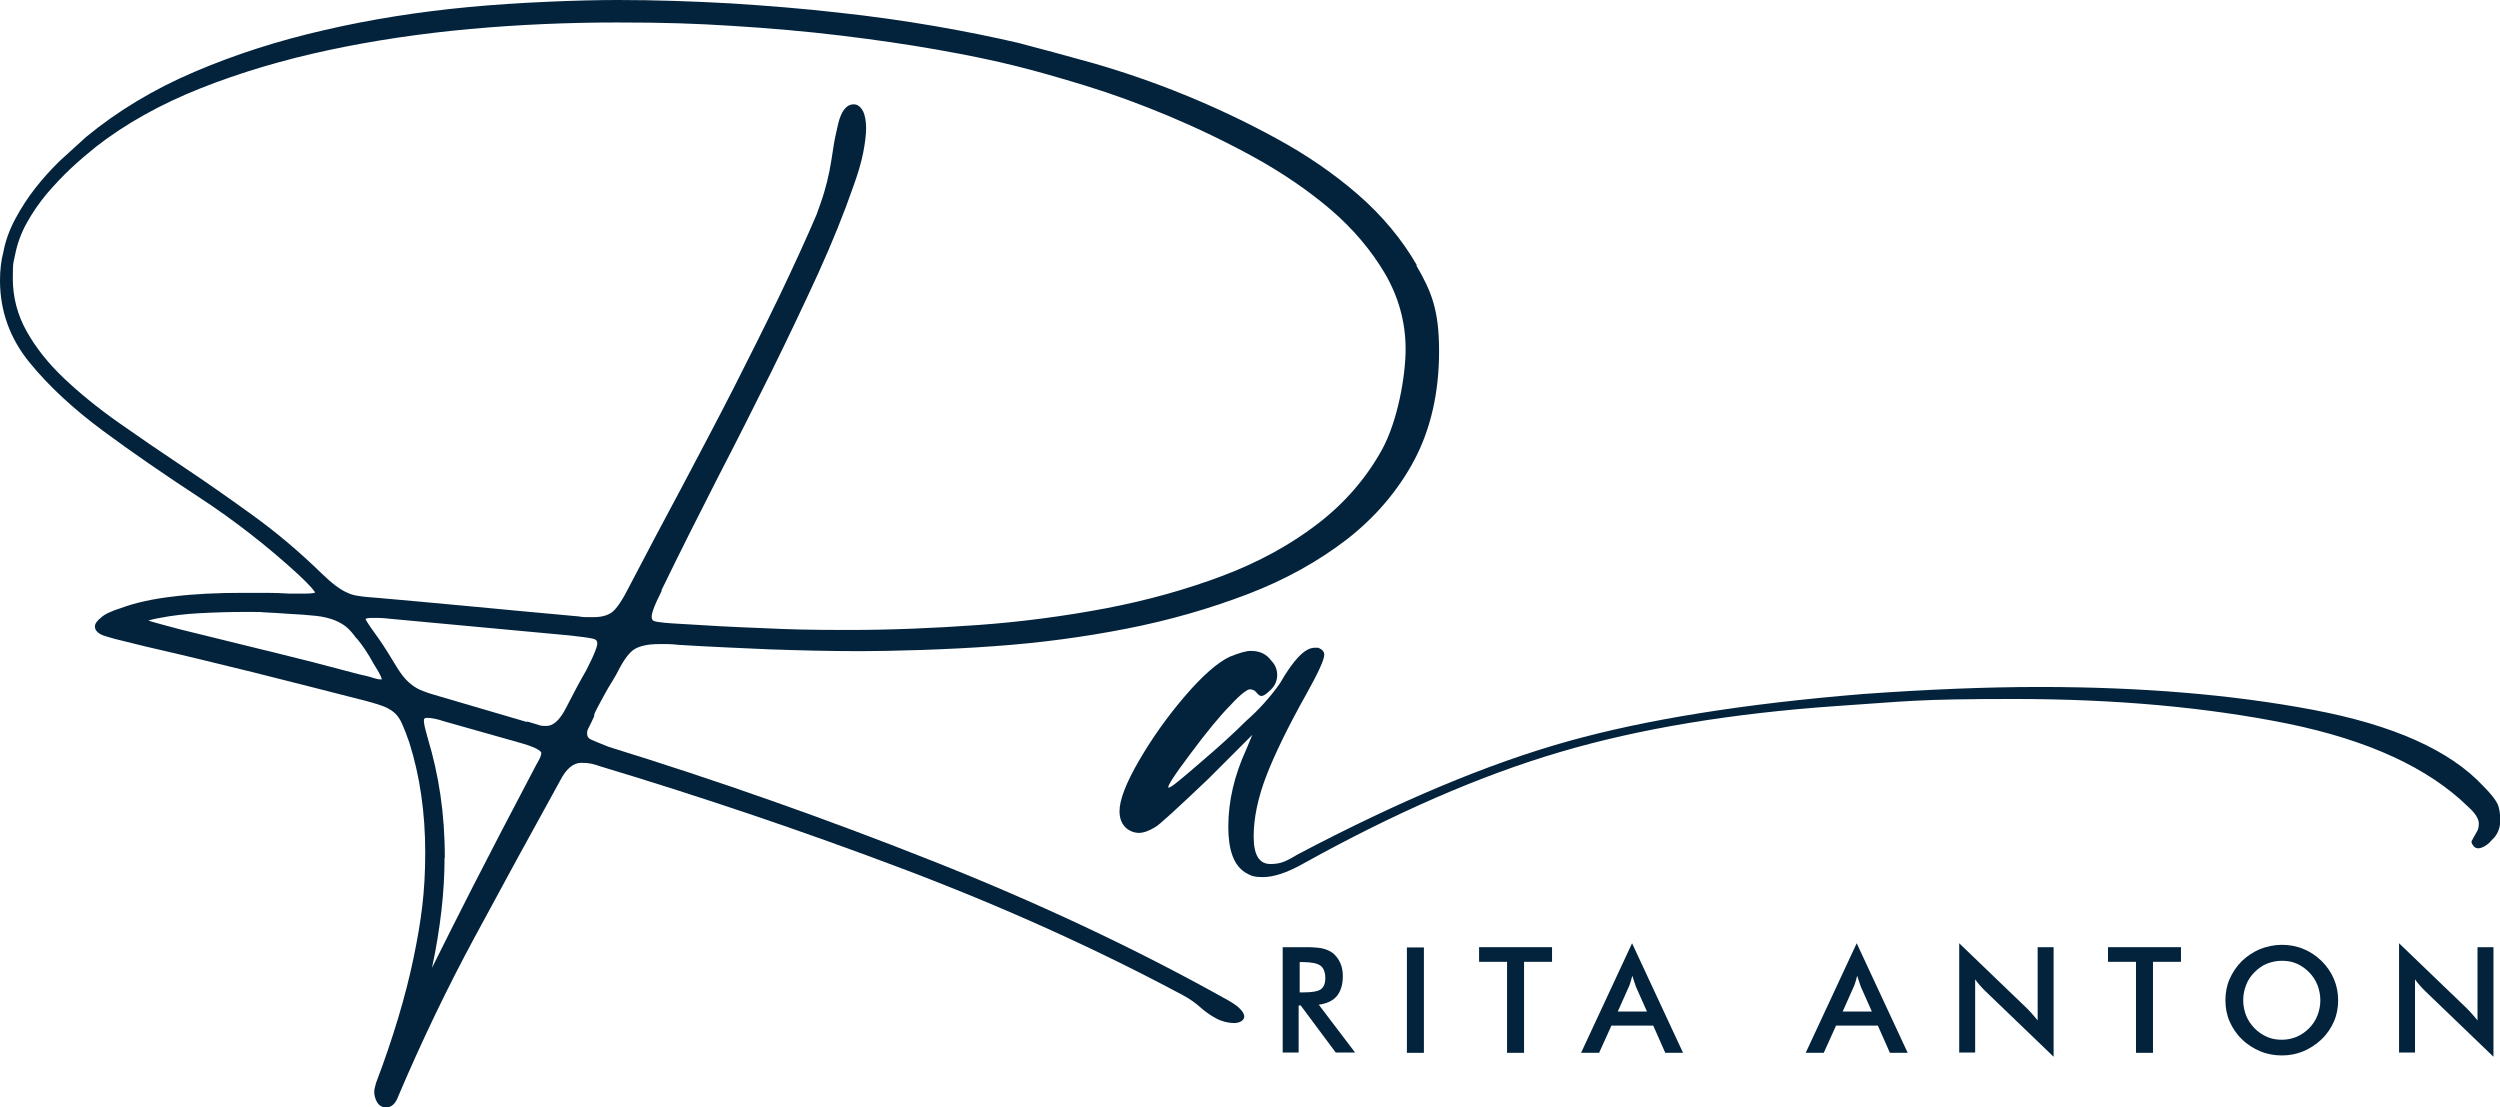
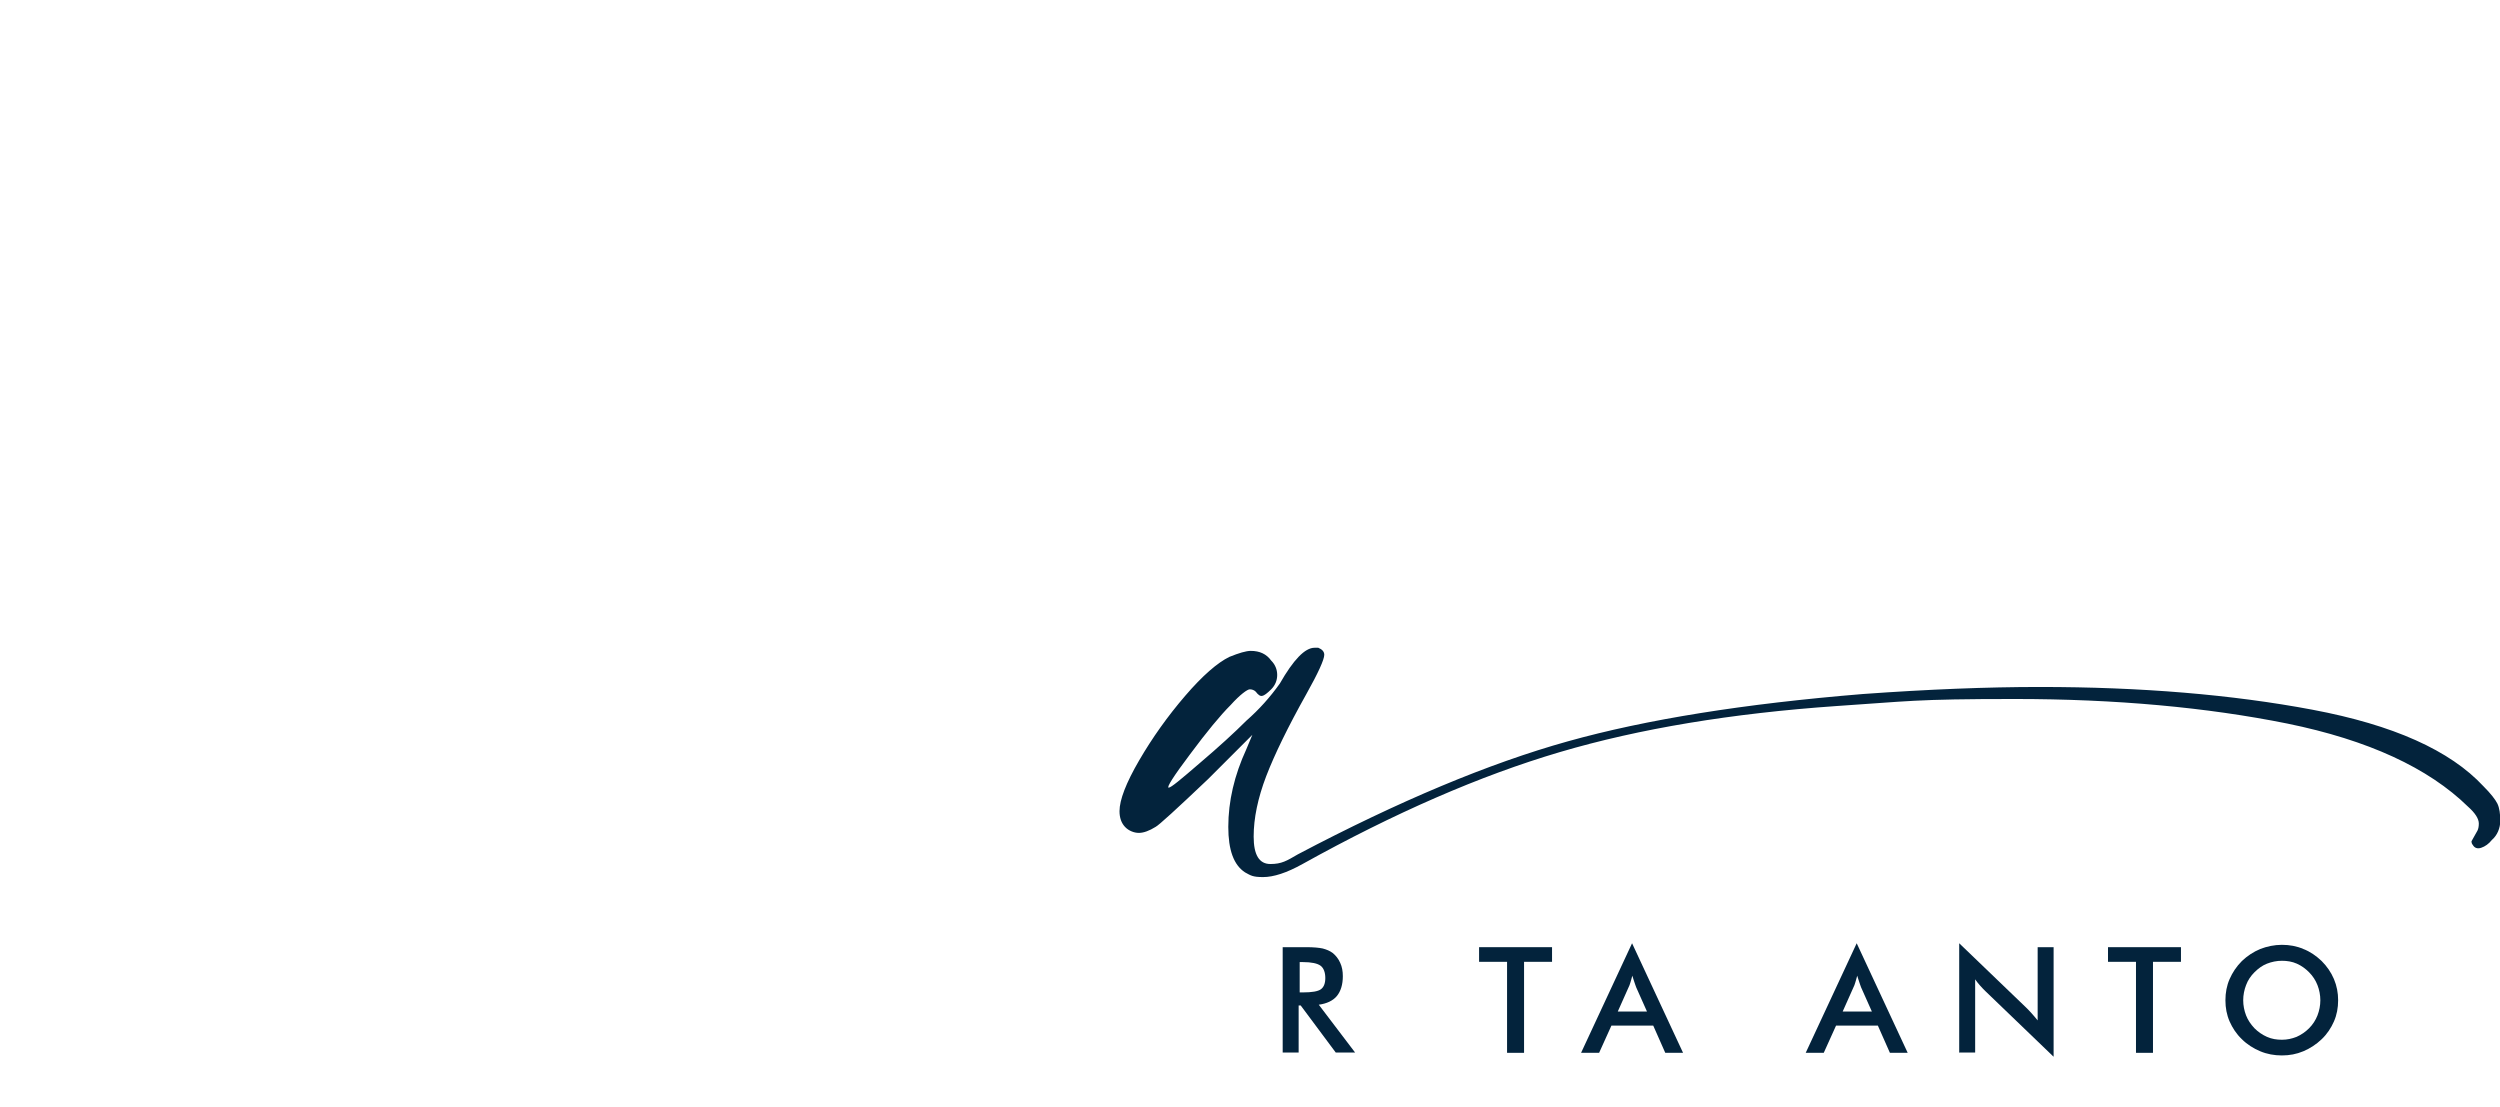
<svg xmlns="http://www.w3.org/2000/svg" id="Ebene_2" version="1.1" viewBox="0 0 956 423.4">
  <defs>
    <style>
      .st0 {
        fill: #03233c;
      }
    </style>
  </defs>
  <g id="Layer_1">
    <g>
      <g>
        <path class="st0" d="M496.6,384.5v18h-6.1v-40.3h9.1c2.7,0,4.8.2,6.2.5,1.5.4,2.7.9,3.8,1.7,1.2,1,2.2,2.2,2.9,3.8.7,1.5,1,3.2,1,5.1,0,3.2-.8,5.8-2.3,7.6s-3.9,2.9-6.9,3.3l13.9,18.3h-7.4l-13.4-18h-.8ZM497,379.5h1.2c3.5,0,5.8-.4,6.9-1.2s1.7-2.2,1.7-4.3-.6-3.8-1.8-4.7-3.5-1.4-6.8-1.4h-1.2v11.6h0Z" />
-         <path class="st0" d="M538,402.6v-40.3h6.5v40.3h-6.5Z" />
        <path class="st0" d="M582.8,367.8v34.8h-6.5v-34.8h-10.7v-5.6h27.9v5.6h-10.7Z" />
        <path class="st0" d="M636.8,402.6l-4.6-10.4h-16l-4.7,10.4h-6.9l19.5-41.9,19.5,41.9h-6.9ZM618.6,386.8h11.2l-4.1-9.2c-.2-.6-.5-1.3-.7-2-.3-.8-.5-1.6-.8-2.5-.2.9-.5,1.7-.7,2.5-.2.8-.5,1.5-.8,2.1l-4.1,9.2h0Z" />
        <path class="st0" d="M722.7,402.6l-4.6-10.4h-16l-4.7,10.4h-6.9l19.5-41.9,19.5,41.9h-6.9ZM704.6,386.8h11.2l-4.1-9.2c-.2-.6-.5-1.3-.7-2-.3-.8-.5-1.6-.8-2.5-.2.9-.5,1.7-.7,2.5-.2.8-.5,1.5-.8,2.1l-4.1,9.2h0Z" />
        <path class="st0" d="M749.2,402.6v-41.9l25.6,24.6c.7.7,1.4,1.4,2.1,2.2s1.5,1.7,2.3,2.7v-28h6.1v41.9l-26.1-25.1c-.7-.7-1.4-1.4-2-2.1s-1.3-1.5-1.9-2.4v28h-6Z" />
        <path class="st0" d="M823.3,367.8v34.8h-6.5v-34.8h-10.7v-5.6h27.9v5.6h-10.7Z" />
        <path class="st0" d="M894.1,382.5c0,2.9-.5,5.6-1.6,8.1s-2.6,4.8-4.7,6.8c-2.1,2-4.4,3.5-7,4.6-2.6,1.1-5.3,1.6-8.2,1.6s-5.7-.5-8.3-1.6c-2.6-1.1-5-2.6-7-4.6-2.1-2-3.6-4.3-4.7-6.8s-1.6-5.2-1.6-8.1.5-5.6,1.6-8.1c1.1-2.5,2.6-4.8,4.7-6.9,2.1-2,4.4-3.5,7-4.6,2.6-1,5.4-1.6,8.3-1.6s5.7.5,8.2,1.6c2.6,1,4.9,2.6,7,4.6,2,2,3.6,4.3,4.7,6.9,1.1,2.6,1.6,5.3,1.6,8.1h0ZM887.3,382.5c0-2-.4-4-1.1-5.8-.7-1.8-1.8-3.5-3.2-4.9-1.4-1.4-2.9-2.5-4.7-3.3s-3.7-1.1-5.7-1.1-3.9.4-5.7,1.1-3.4,1.9-4.8,3.3c-1.4,1.4-2.5,3-3.2,4.9-.7,1.8-1.1,3.8-1.1,5.8s.4,4,1.1,5.8c.7,1.8,1.8,3.4,3.2,4.9,1.4,1.4,3,2.5,4.8,3.3,1.8.8,3.7,1.1,5.7,1.1s3.8-.4,5.6-1.1c1.8-.8,3.4-1.9,4.8-3.3,1.4-1.4,2.5-3.1,3.2-4.9.7-1.8,1.1-3.8,1.1-5.8h0Z" />
-         <path class="st0" d="M917.4,402.6v-41.9l25.6,24.6c.7.7,1.4,1.4,2.1,2.2s1.5,1.7,2.3,2.7v-28h6.1v41.9l-26.1-25.1c-.7-.7-1.4-1.4-2-2.1s-1.3-1.5-1.9-2.4v28h-6Z" />
      </g>
      <g>
-         <path class="st0" d="M541.8,101.4c-5.7-9.9-13.3-19-22.5-27-9.2-8-19.7-15.2-31.3-21.5-11.5-6.3-23.4-11.9-35.2-16.7-11.8-4.8-23.5-8.8-34.6-12-11.1-3.1-20.8-5.7-28.8-7.8-9.5-2.2-20.2-4.4-31.8-6.4-11.6-2-24.1-3.8-37.2-5.2-13.1-1.5-26.8-2.6-40.9-3.5C265.3.5,250.7,0,236.2,0s-38.1.9-57,2.7c-19,1.8-37.5,4.7-55.1,8.8-17.6,4-34.4,9.4-49.8,16-15.5,6.6-29.4,15-41.4,24.9-3,2.7-6.3,5.7-9.8,8.9-3.4,3.3-6.6,6.8-9.5,10.5-2.9,3.7-5.5,7.7-7.7,11.8-2.2,4.1-3.8,8.4-4.6,12.7C.4,99.7,0,103.4,0,107.3c0,11.6,3.8,22.1,11.2,31.2,7.3,9,16.8,17.8,28,26.1,11.2,8.3,23.7,16.9,37,25.6,13.3,8.7,26,18.6,37.9,29.5,5.1,4.8,6.2,6.4,6.4,6.9-.3.1-1.2.4-3.9.4h-5.8c-3.2-.2-6.2-.3-9.1-.3h-8.7c-9.9,0-18.8.4-26.7,1.4-7.9.9-14.6,2.4-20,4.4-3.7,1.2-6.2,2.3-7.6,3.6-1.7,1.4-2.4,2.4-2.4,3.5,0,2.4,3.1,3.4,4.1,3.7,2.3.7,4.8,1.4,7.5,2l8.1,2c13.6,3.1,27.5,6.5,41.3,9.9,14,3.5,28.4,7.2,42.9,10.9,2.6.7,4.9,1.4,6.7,2.1,1.7.7,3.1,1.6,4.2,2.6,1,1,2,2.4,2.7,4.1.8,1.8,1.7,4.1,2.7,7,4.1,12.9,6.1,27,6.1,42.1s-1.5,26-4.5,40.5c-3,14.4-7.8,30.5-14.3,47.6,0,0,0,0,0,0-.4,1.5-.7,2.5-.7,3.3,0,1.5.4,2.9,1.1,4.1,1,1.6,2.4,2,3.4,2,2.1,0,3.7-1.5,4.7-4.3,8.8-20.7,18.6-41.2,29.2-60.8,10.6-19.7,21.6-39.8,32.7-59.9,2.3-4.5,5-6.8,8.1-6.8s4.5.4,7.1,1.3c39.2,11.8,78.2,25,116,39.3,37.8,14.3,73.8,30.5,107.2,48.4,2.4,1.3,4.5,2.8,6.3,4.4,1.9,1.7,4,3.2,6.1,4.3,2.2,1.2,4.6,1.8,7,1.8s3.8-1.3,3.8-2.4-.6-2-1.9-3.3c-1.1-1.1-3.1-2.4-6.1-4-34.1-19-71.8-36.7-111.8-52.5-40.1-15.9-81.5-30.5-123.2-43.4-2.8-1.1-5-2-6.6-2.7-1.2-.5-1.7-1.3-1.7-2.4s.2-1.5.7-2.4c.6-1.1,1.2-2.5,2-4.2,0-.1,0-.3,0-.4,0,0,0-.6,1.1-2.6.8-1.6,1.8-3.3,2.8-5.2,1-1.9,2.1-3.7,3.1-5.3,1-1.7,1.8-3,2.2-3.9,2.2-4.3,4.3-7.1,6.3-8.3,2-1.2,5.1-1.9,9.2-1.9h3.4c1.2,0,2.5.1,4.3.3,11.4.7,23,1.2,34.4,1.7,11.4.4,23.2.7,35,.7s33.9-.6,51.1-1.9c17.3-1.2,34.4-3.5,50.7-6.7,16.4-3.2,31.9-7.7,46.3-13.2,14.4-5.5,27.1-12.6,38-21,10.9-8.5,19.6-18.7,25.8-30.4,6.2-11.8,9.4-25.7,9.4-41.5s-2.9-22.8-8.7-32.8h0ZM252.9,225.8c7.2-14.8,14.5-29.3,21.6-43.2,7.2-13.9,14.1-27.6,20.6-40.7,6.4-13,12.4-25.6,17.8-37.4,5.3-11.7,9.8-22.8,13.3-32.9,1.9-5.2,3.2-9.6,3.9-13.3.7-3.6,1.1-6.8,1.1-9.3s-.4-5-1.2-6.5c-.9-1.7-2.1-2.6-3.5-2.6-2.8,0-4.8,2.5-6,7.5-.8,3.4-1.5,6.6-1.9,9.5-.4,2.9-.9,5.7-1.4,8.4-.5,2.6-1.2,5.4-2,8.1-.8,2.8-1.9,5.7-3,8.8-4.1,9.6-8.9,20-14.2,31.1-5.4,11.2-11.2,22.8-17.3,34.8-6.1,12-12.8,24.6-19.6,37.5-7,13-14,26.3-20.9,39.5h0c-2.2,4.4-4.2,7.3-5.9,8.8-1.7,1.4-4.1,2.1-7.4,2.1h-2.8c-1,0-1.9-.1-2.9-.3,0,0,0,0-.1,0-15.5-1.4-29.2-2.7-41.9-3.9-13.6-1.3-25-2.3-35.1-3.2-2.8-.2-5.2-.4-6.9-.7-1.6-.2-3.1-.6-4.5-1.3-1.4-.6-2.8-1.5-4.3-2.6-1.5-1.1-3.4-2.8-5.6-4.9-8-7.8-16.7-15.2-25.8-21.8-9.1-6.6-18.1-12.9-26.8-18.7-8.7-5.8-17.2-11.6-25-17.1-7.8-5.5-14.8-11.2-20.8-16.9-5.9-5.6-10.7-11.6-14.2-17.9-3.5-6.2-5.3-13-5.3-20.2s.3-5.9.9-9.2c.8-4.1,2.3-8.2,4.4-12,2.1-3.8,4.7-7.6,7.6-11.1,3-3.5,6.1-6.8,9.3-9.8,3.2-3,6.4-5.7,9.5-8.2,11.4-8.9,24.9-16.4,40-22.4,15.1-6,31.6-10.9,48.9-14.6,17.3-3.7,35.5-6.4,54.2-8.1s37.6-2.5,56.2-2.5,29.8.4,44.2,1.3c14.3.9,28.2,2.1,41.4,3.7,13.2,1.6,25.6,3.4,36.9,5.4,11.3,2,21.6,4.1,30.7,6.4,7.2,1.8,16,4.3,26.1,7.4,10.1,3.1,20.8,7,31.8,11.6,10.9,4.6,22,9.9,32.7,15.8,10.7,5.9,20.5,12.6,29.1,19.9,8.5,7.3,15.5,15.5,20.8,24.5,5.2,8.9,7.9,18.6,7.9,28.9s-3,27.4-9,38.4c-6,10.9-14.3,20.5-24.6,28.4-10.4,8-22.6,14.7-36.4,19.9-13.8,5.2-28.8,9.4-44.5,12.4-15.8,3-32.3,5.2-48.9,6.4-16.7,1.2-33.3,1.9-49.3,1.9s-22.4-.2-33.2-.7c-10.9-.4-21.9-1-32.6-1.7-3.8-.2-6.6-.5-8.2-.8-1.2-.2-1.6-.8-1.6-1.9s.7-3.7,3.9-10h0ZM170.1,327.9c0-8.5-.6-16.6-1.7-24-1.1-7.4-2.7-14.6-4.8-21.5,0-.4-.2-.7-.3-.9,0,0,0-.2,0-.3-.4-1.3-.7-2.5-.9-3.4-.2-.9-.3-1.7-.3-2.3s.2-1,1.1-1c1.7,0,3.9.4,6.5,1.3l29.7,8.4h0c7.4,2.1,7.6,3.6,7.6,3.7,0,.7-.3,1.6-.9,2.7-.7,1.2-1.7,3.1-3,5.6-7.8,14.8-15.3,29.2-22.3,42.9-5.5,10.8-10.7,21.1-15.6,31,3.2-15,4.8-29.1,4.8-42.1h0ZM201.5,276.1l-33.4-9.8h0c-2.4-.7-4.5-1.3-6.2-2-1.7-.6-3.1-1.4-4.4-2.4-1.3-1-2.4-2.1-3.5-3.5-1.1-1.4-2.4-3.4-3.8-5.8-2.3-3.8-4.6-7.4-6.9-10.5-3.2-4.4-3.5-5.3-3.5-5.4,0,0,.3-.4,2.1-.4h2.9c1.1,0,2.4.1,4.1.3l69,6.4c4.2.5,7,.8,8.7,1.2,1.6.3,1.8,1.1,1.8,1.9s-.6,3.2-4.2,10.2c-2.5,4.3-5.1,9.2-7.8,14.5-2.3,4.5-4.8,6.8-7.4,6.8s-2.3-.2-3.4-.5c-1.4-.4-2.7-.8-4-1.2h0ZM136.4,244.1c2.2,2.6,4.4,5.9,6.4,9.6,0,0,0,0,0,0,2.8,4.4,3.2,5.7,3.2,6.1,0,0-.2,0-.5,0-.7,0-1.7-.2-2.9-.6-1.4-.5-3.2-.9-5.5-1.4-11.5-3.1-23.2-6.1-34.7-8.9l-.9-.2c-11-2.7-21.9-5.4-32.5-8-5.2-1.4-8.7-2.3-10.7-2.9-.7-.2-1.2-.4-1.6-.5.7-.2,2-.6,4.4-1,4.5-.9,9.6-1.5,15-1.8,5.5-.3,11.5-.5,17.9-.5s5,0,7.7.2c2.7.1,5.5.3,8.3.5,4.3.2,7.9.5,10.8.8,2.8.3,5.1.9,7,1.6,1.9.8,3.4,1.6,4.7,2.7,1.3,1.1,2.5,2.5,3.7,4.2h0Z" />
        <path class="st0" d="M469.7,316.2c0-9.8,2.3-19.7,6.9-29.7l2.3-5.5-16.9,16.9c-12.2,11.6-18.9,17.7-20.1,18.3-2.4,1.5-4.6,2.3-6.4,2.3s-3.9-.8-5.3-2.3c-1.4-1.5-2.1-3.5-2.1-6,0-4.3,2.5-10.8,7.5-19.4s10.9-16.9,17.6-24.7c6.7-7.8,12.4-12.7,16.9-14.9,3.7-1.5,6.4-2.3,8.2-2.3,3.4,0,6,1.2,7.8,3.7,1.5,1.5,2.3,3.4,2.3,5.5s-.8,4-2.3,5.5c-1.5,1.5-2.7,2.4-3.4,2.5-.8.2-1.6-.4-2.5-1.6-.6-.6-1.4-.9-2.3-.9s-3.7,2-7.3,6c-4,4-9.1,10.2-15.5,18.8-6.4,8.5-9.1,12.8-8.2,12.8s4.6-3.1,11.9-9.4c7.3-6.2,13.3-11.7,17.8-16.2,4.9-4.3,9.1-9,12.8-14.2,5.2-9.1,9.6-13.7,13.3-13.7h1.4c1.5.6,2.3,1.5,2.3,2.7,0,1.8-2.3,6.9-6.9,15.1-7,12.5-12.1,23-15.3,31.3-3.2,8.4-4.8,16.1-4.8,23.1s2.1,10.5,6.4,10.5,6.2-1.2,10.5-3.7c38.7-20.4,73.1-34.8,103.2-43.2,30-8.4,67.6-14.4,112.8-18.1,25-1.8,47.6-2.7,67.7-2.7,38.7,0,73.5,2.9,104.3,8.7,30.8,5.8,52.6,15.5,65.4,29.3,2.7,2.7,4.5,5,5.3,6.6.8,1.7,1.1,3.9,1.1,6.6s-1.1,5.5-3.2,7.3c-1.2,1.5-2.6,2.5-4.1,3-1.5.5-2.6,0-3.2-1.1-.3-.3-.5-.8-.5-1.4l2.3-4.1c.3-.6.5-1.5.5-2.7,0-1.8-1.4-4-4.1-6.4-15.2-14.9-38.3-25.5-69.1-31.8-30.8-6.2-65.6-9.4-104.3-9.4s-40.7.9-68.2,2.7c-40,2.8-75.2,8.6-105.7,17.6-30.5,9-63.3,23.3-98.4,42.8-6.1,3.4-11.1,5-15.1,5s-4.7-.6-6.9-1.8c-4.3-2.8-6.4-8.5-6.4-17.4h0Z" />
      </g>
    </g>
  </g>
</svg>